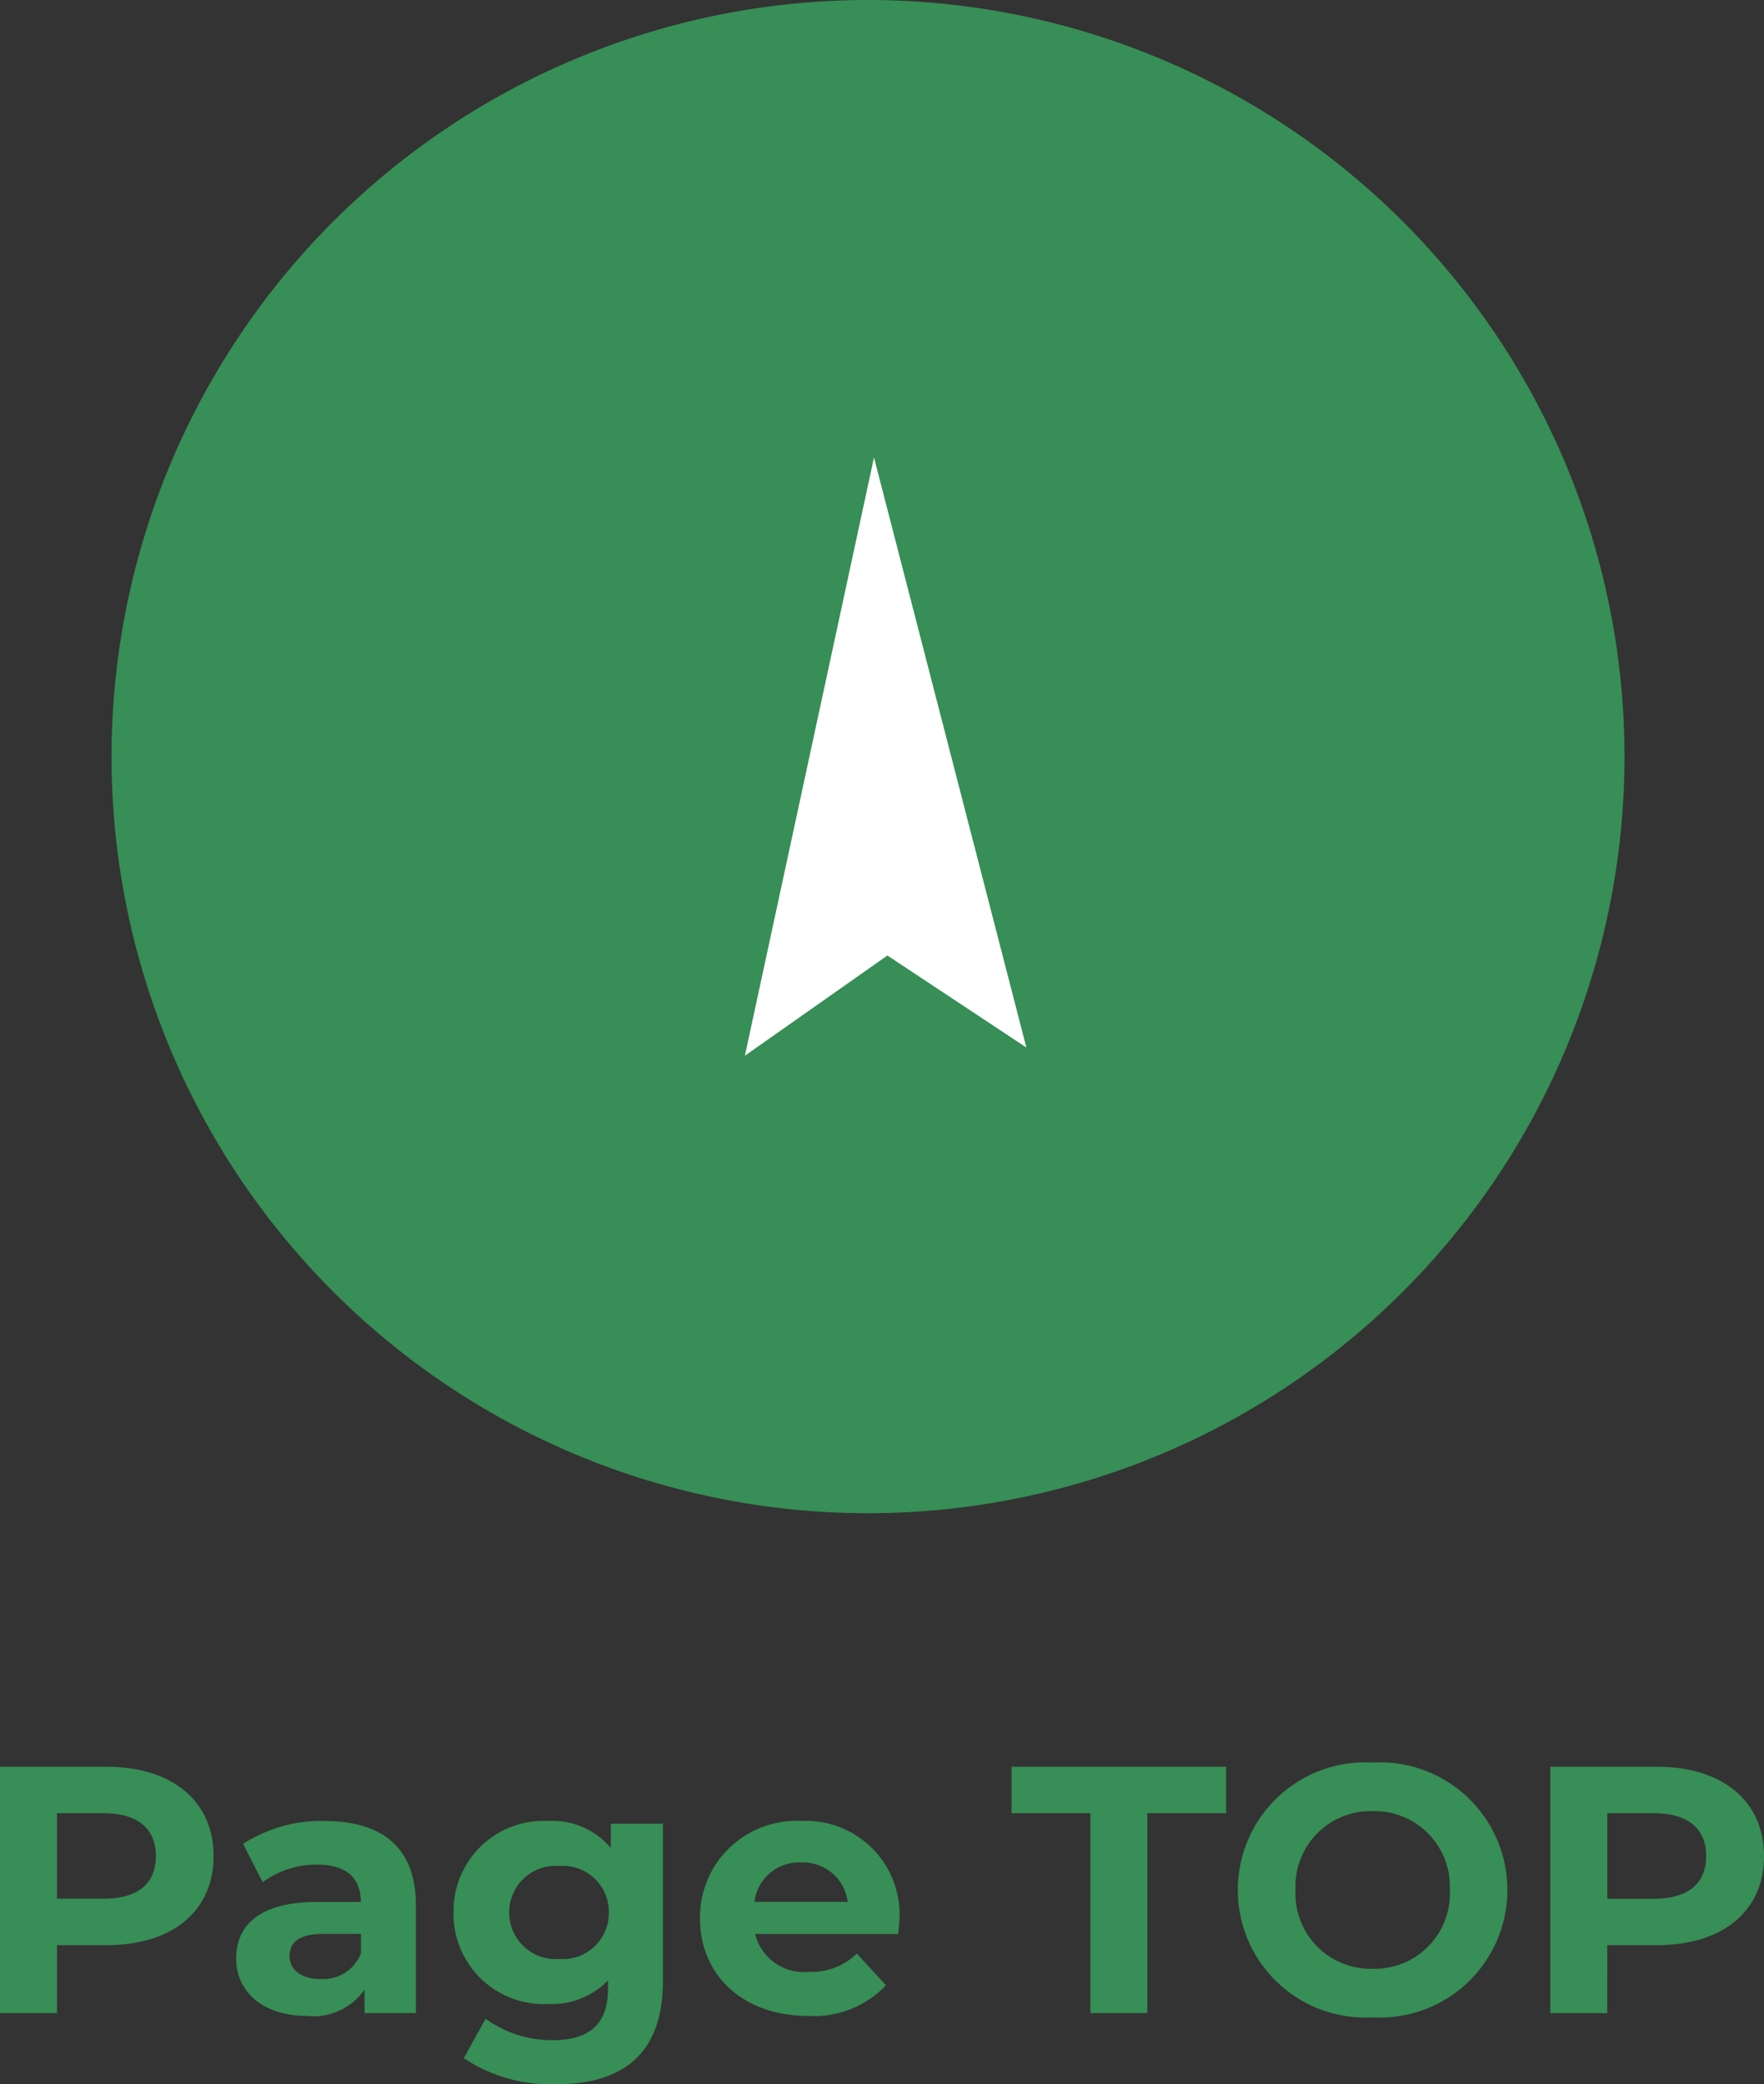
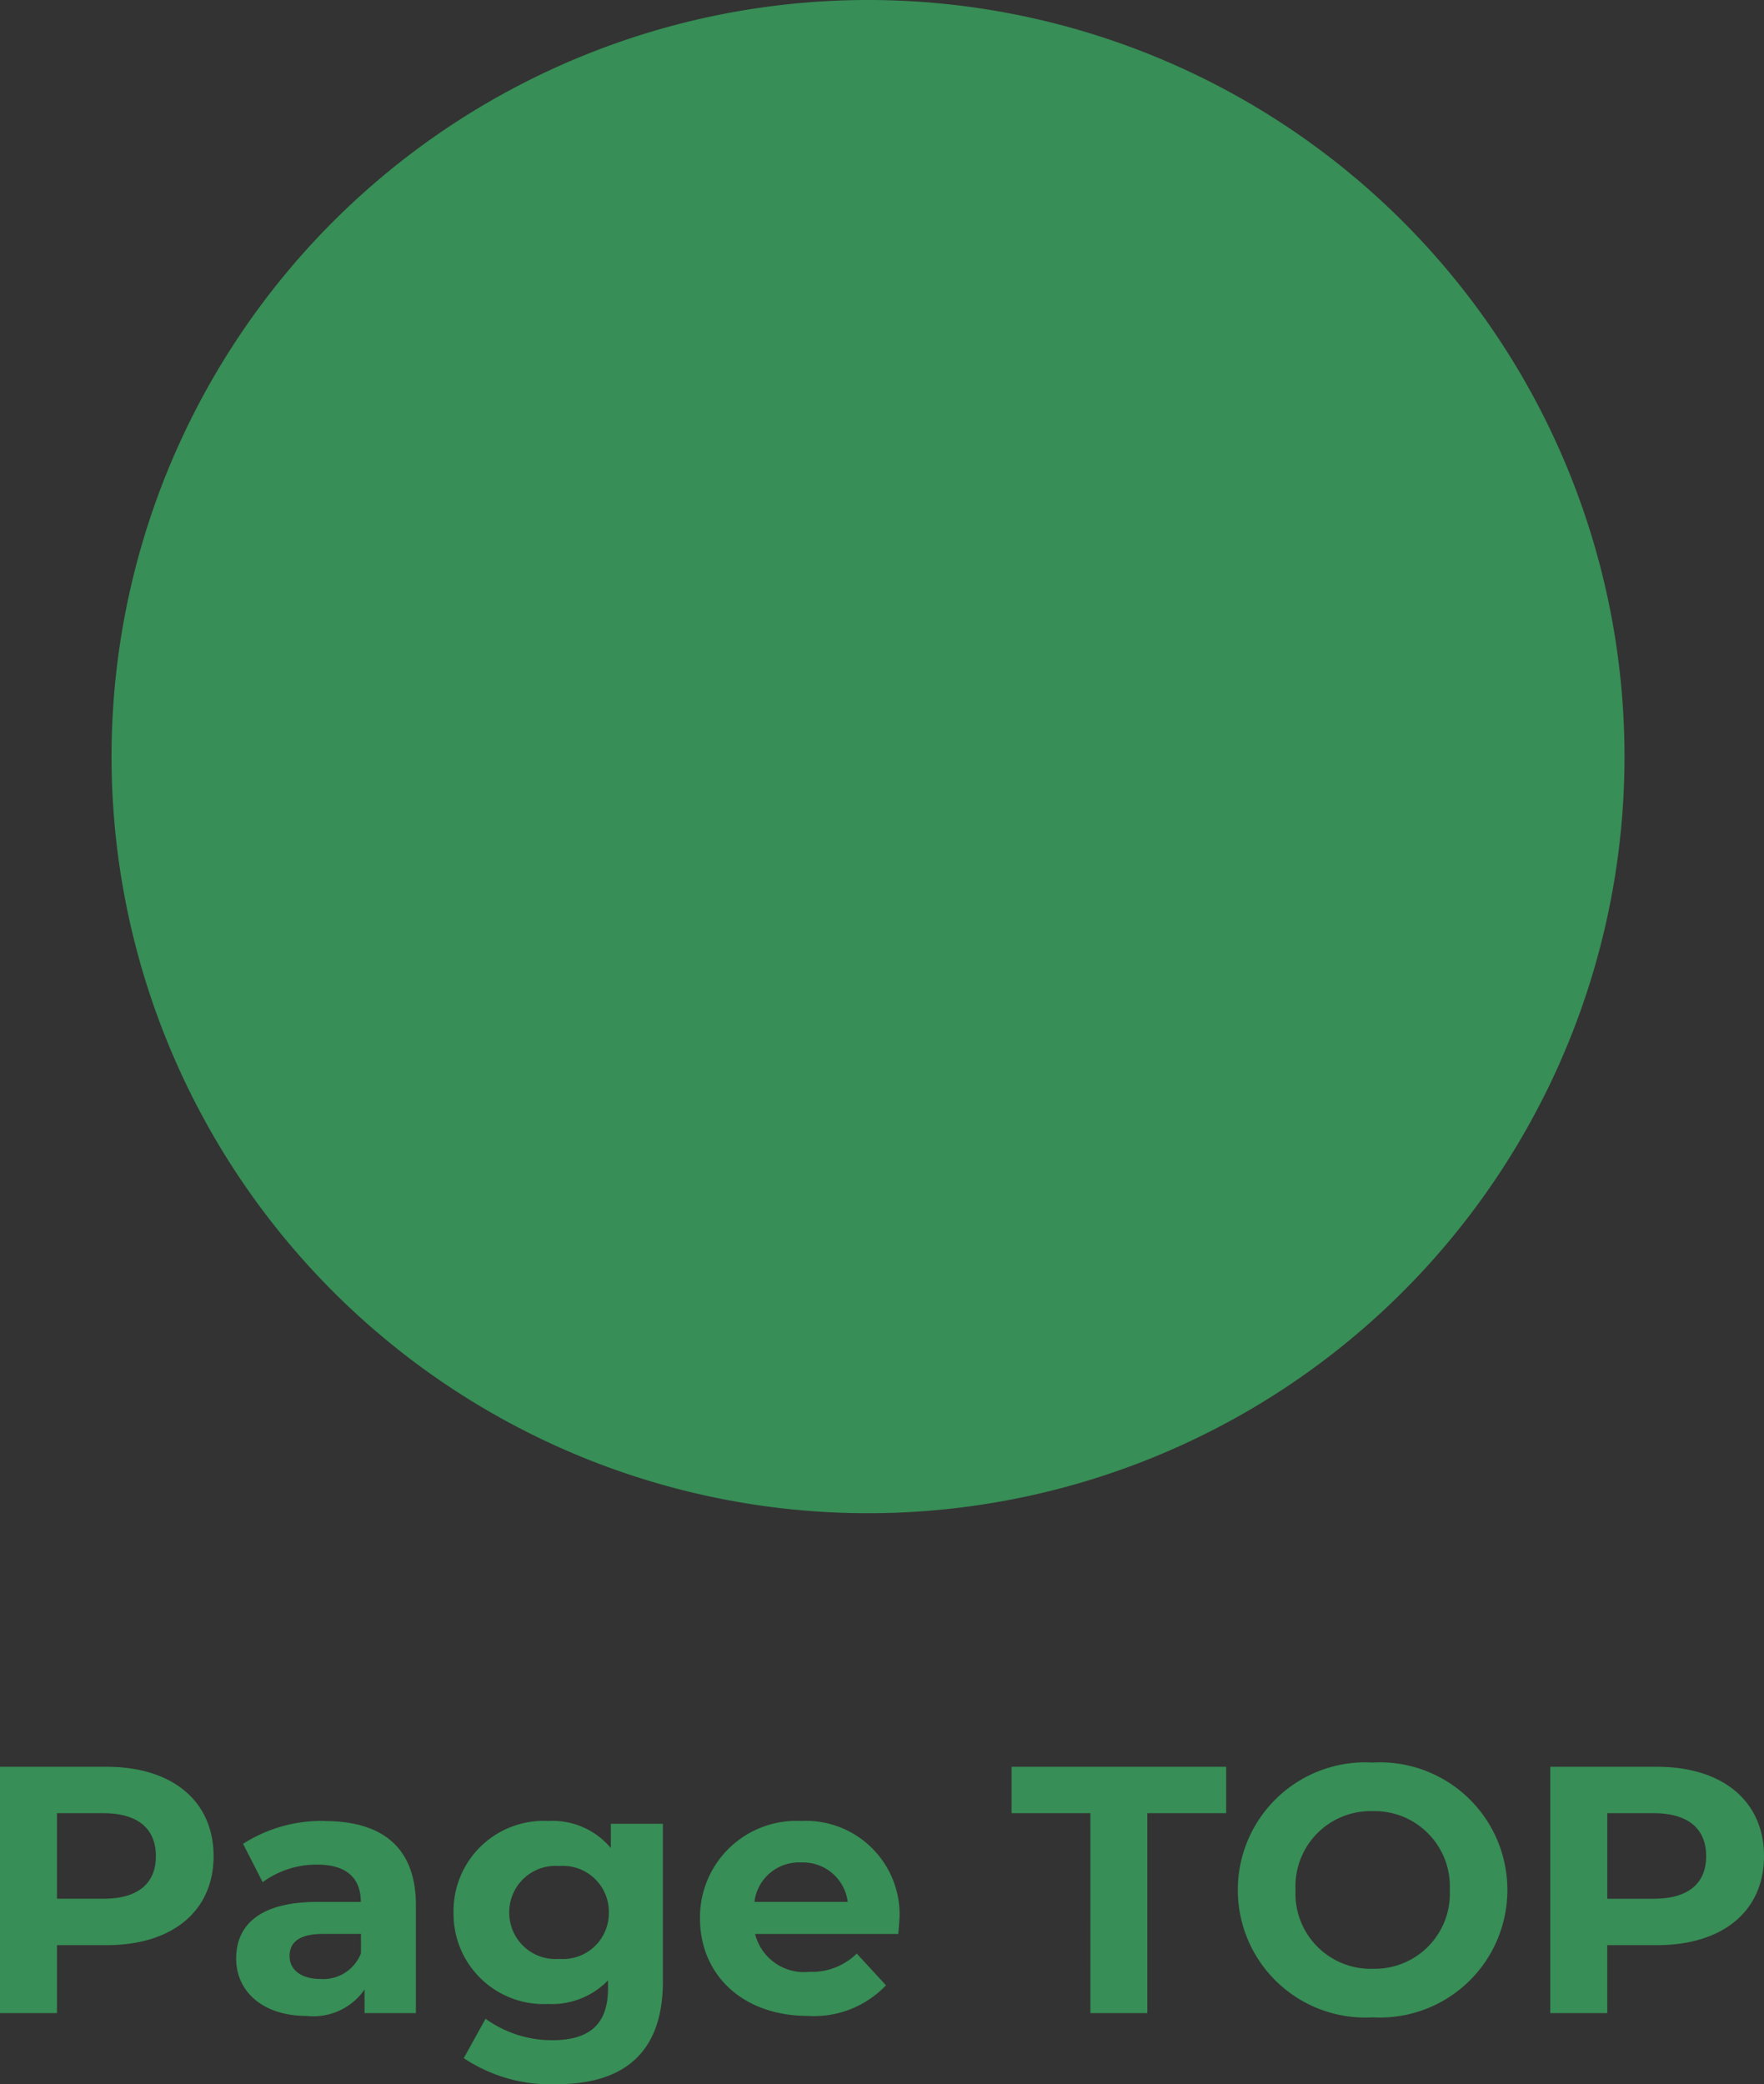
<svg xmlns="http://www.w3.org/2000/svg" width="62.99" height="74.415" viewBox="0 0 62.99 74.415">
  <rect x="0" y="0" width="62.99" height="74.415" fill="#333333" stroke="none" />
  <g id="グループ_370" data-name="グループ 370" transform="translate(16164.592 -15717.928)">
    <path id="パス_120" data-name="パス 120" d="M27.013,0A27.013,27.013,0,1,1,0,27.013,27.013,27.013,0,0,1,27.013,0Z" transform="translate(-16160.609 15771.954) rotate(-90)" fill="#378e56" />
-     <path id="パス_29" data-name="パス 29" d="M0,0,21.359,4.61.293,10.051,3.578,5.089Z" transform="translate(-16137.993 15755.62) rotate(-90)" fill="#fff" />
    <path id="パス_520" data-name="パス 520" d="M4.637-6.969H.83V1.826H2.865V-.6H4.637c2.35,0,3.82-1.219,3.82-3.179S6.986-6.969,4.637-6.969ZM4.524-2.258H2.865V-5.311H4.524c1.244,0,1.872.565,1.872,1.533S5.768-2.258,4.524-2.258Zm7.9-2.777a5.2,5.2,0,0,0-2.915.817l.7,1.37a3.25,3.25,0,0,1,1.947-.628c1.055,0,1.558.49,1.558,1.332H12.163c-2.061,0-2.9.829-2.9,2.023,0,1.168.942,2.048,2.525,2.048A2.218,2.218,0,0,0,13.847.984v.842h1.834V-2.031c0-2.048-1.194-3-3.254-3ZM12.276.607C11.585.607,11.17.28,11.17-.21c0-.452.289-.792,1.206-.792H13.72V-.31a1.444,1.444,0,0,1-1.444.917ZM22.642-4.934v.867a2.713,2.713,0,0,0-2.236-.967,3.218,3.218,0,0,0-2.4.9,3.218,3.218,0,0,0-.981,2.367A3.218,3.218,0,0,0,18.007.6a3.218,3.218,0,0,0,2.4.9A2.783,2.783,0,0,0,22.541.657V.946c0,1.219-.6,1.847-1.985,1.847a4.04,4.04,0,0,1-2.387-.766L17.39,3.434a5.569,5.569,0,0,0,3.317.93c2.437,0,3.794-1.156,3.794-3.669V-4.934ZM20.8-.109a1.652,1.652,0,0,1-1.258-.437,1.652,1.652,0,0,1-.527-1.222,1.652,1.652,0,0,1,.527-1.221,1.652,1.652,0,0,1,1.257-.437,1.641,1.641,0,0,1,1.252.437,1.641,1.641,0,0,1,.52,1.221,1.641,1.641,0,0,1-.519,1.221A1.641,1.641,0,0,1,20.8-.109Zm12.15-1.42a3.346,3.346,0,0,0-.98-2.534,3.346,3.346,0,0,0-2.538-.971,3.441,3.441,0,0,0-2.555.961,3.441,3.441,0,0,0-1.051,2.519c0,2.01,1.52,3.48,3.857,3.48A3.54,3.54,0,0,0,32.467.833L31.424-.3a2.291,2.291,0,0,1-1.7.653A1.8,1.8,0,0,1,27.793-1h5.114c.012-.165.037-.378.037-.529ZM29.439-3.552A1.606,1.606,0,0,1,31.1-2.145H27.77A1.6,1.6,0,0,1,29.439-3.552ZM39.767,1.826H41.8V-5.311h2.814V-6.969H36.952v1.658h2.814Zm10.077.151A4.551,4.551,0,0,0,53.231.741a4.551,4.551,0,0,0,1.425-3.312,4.551,4.551,0,0,0-1.425-3.313A4.551,4.551,0,0,0,49.843-7.12a4.551,4.551,0,0,0-3.387,1.236,4.551,4.551,0,0,0-1.425,3.312A4.551,4.551,0,0,0,46.456.741a4.551,4.551,0,0,0,3.387,1.236Zm0-1.734a2.683,2.683,0,0,1-1.99-.806,2.683,2.683,0,0,1-.762-2.008,2.683,2.683,0,0,1,.762-2.008,2.683,2.683,0,0,1,1.99-.806,2.683,2.683,0,0,1,1.99.806A2.683,2.683,0,0,1,52.6-2.571a2.683,2.683,0,0,1-.762,2.008,2.683,2.683,0,0,1-1.991.806ZM60-6.969H56.188V1.826h2.035V-.6H60c2.35,0,3.82-1.219,3.82-3.179S62.345-6.969,60-6.969Zm-.113,4.712H58.224V-5.311h1.658c1.244,0,1.872.565,1.872,1.533s-.628,1.52-1.872,1.52Z" transform="translate(-16165.422 15787.975)" fill="#378e56" />
  </g>
</svg>